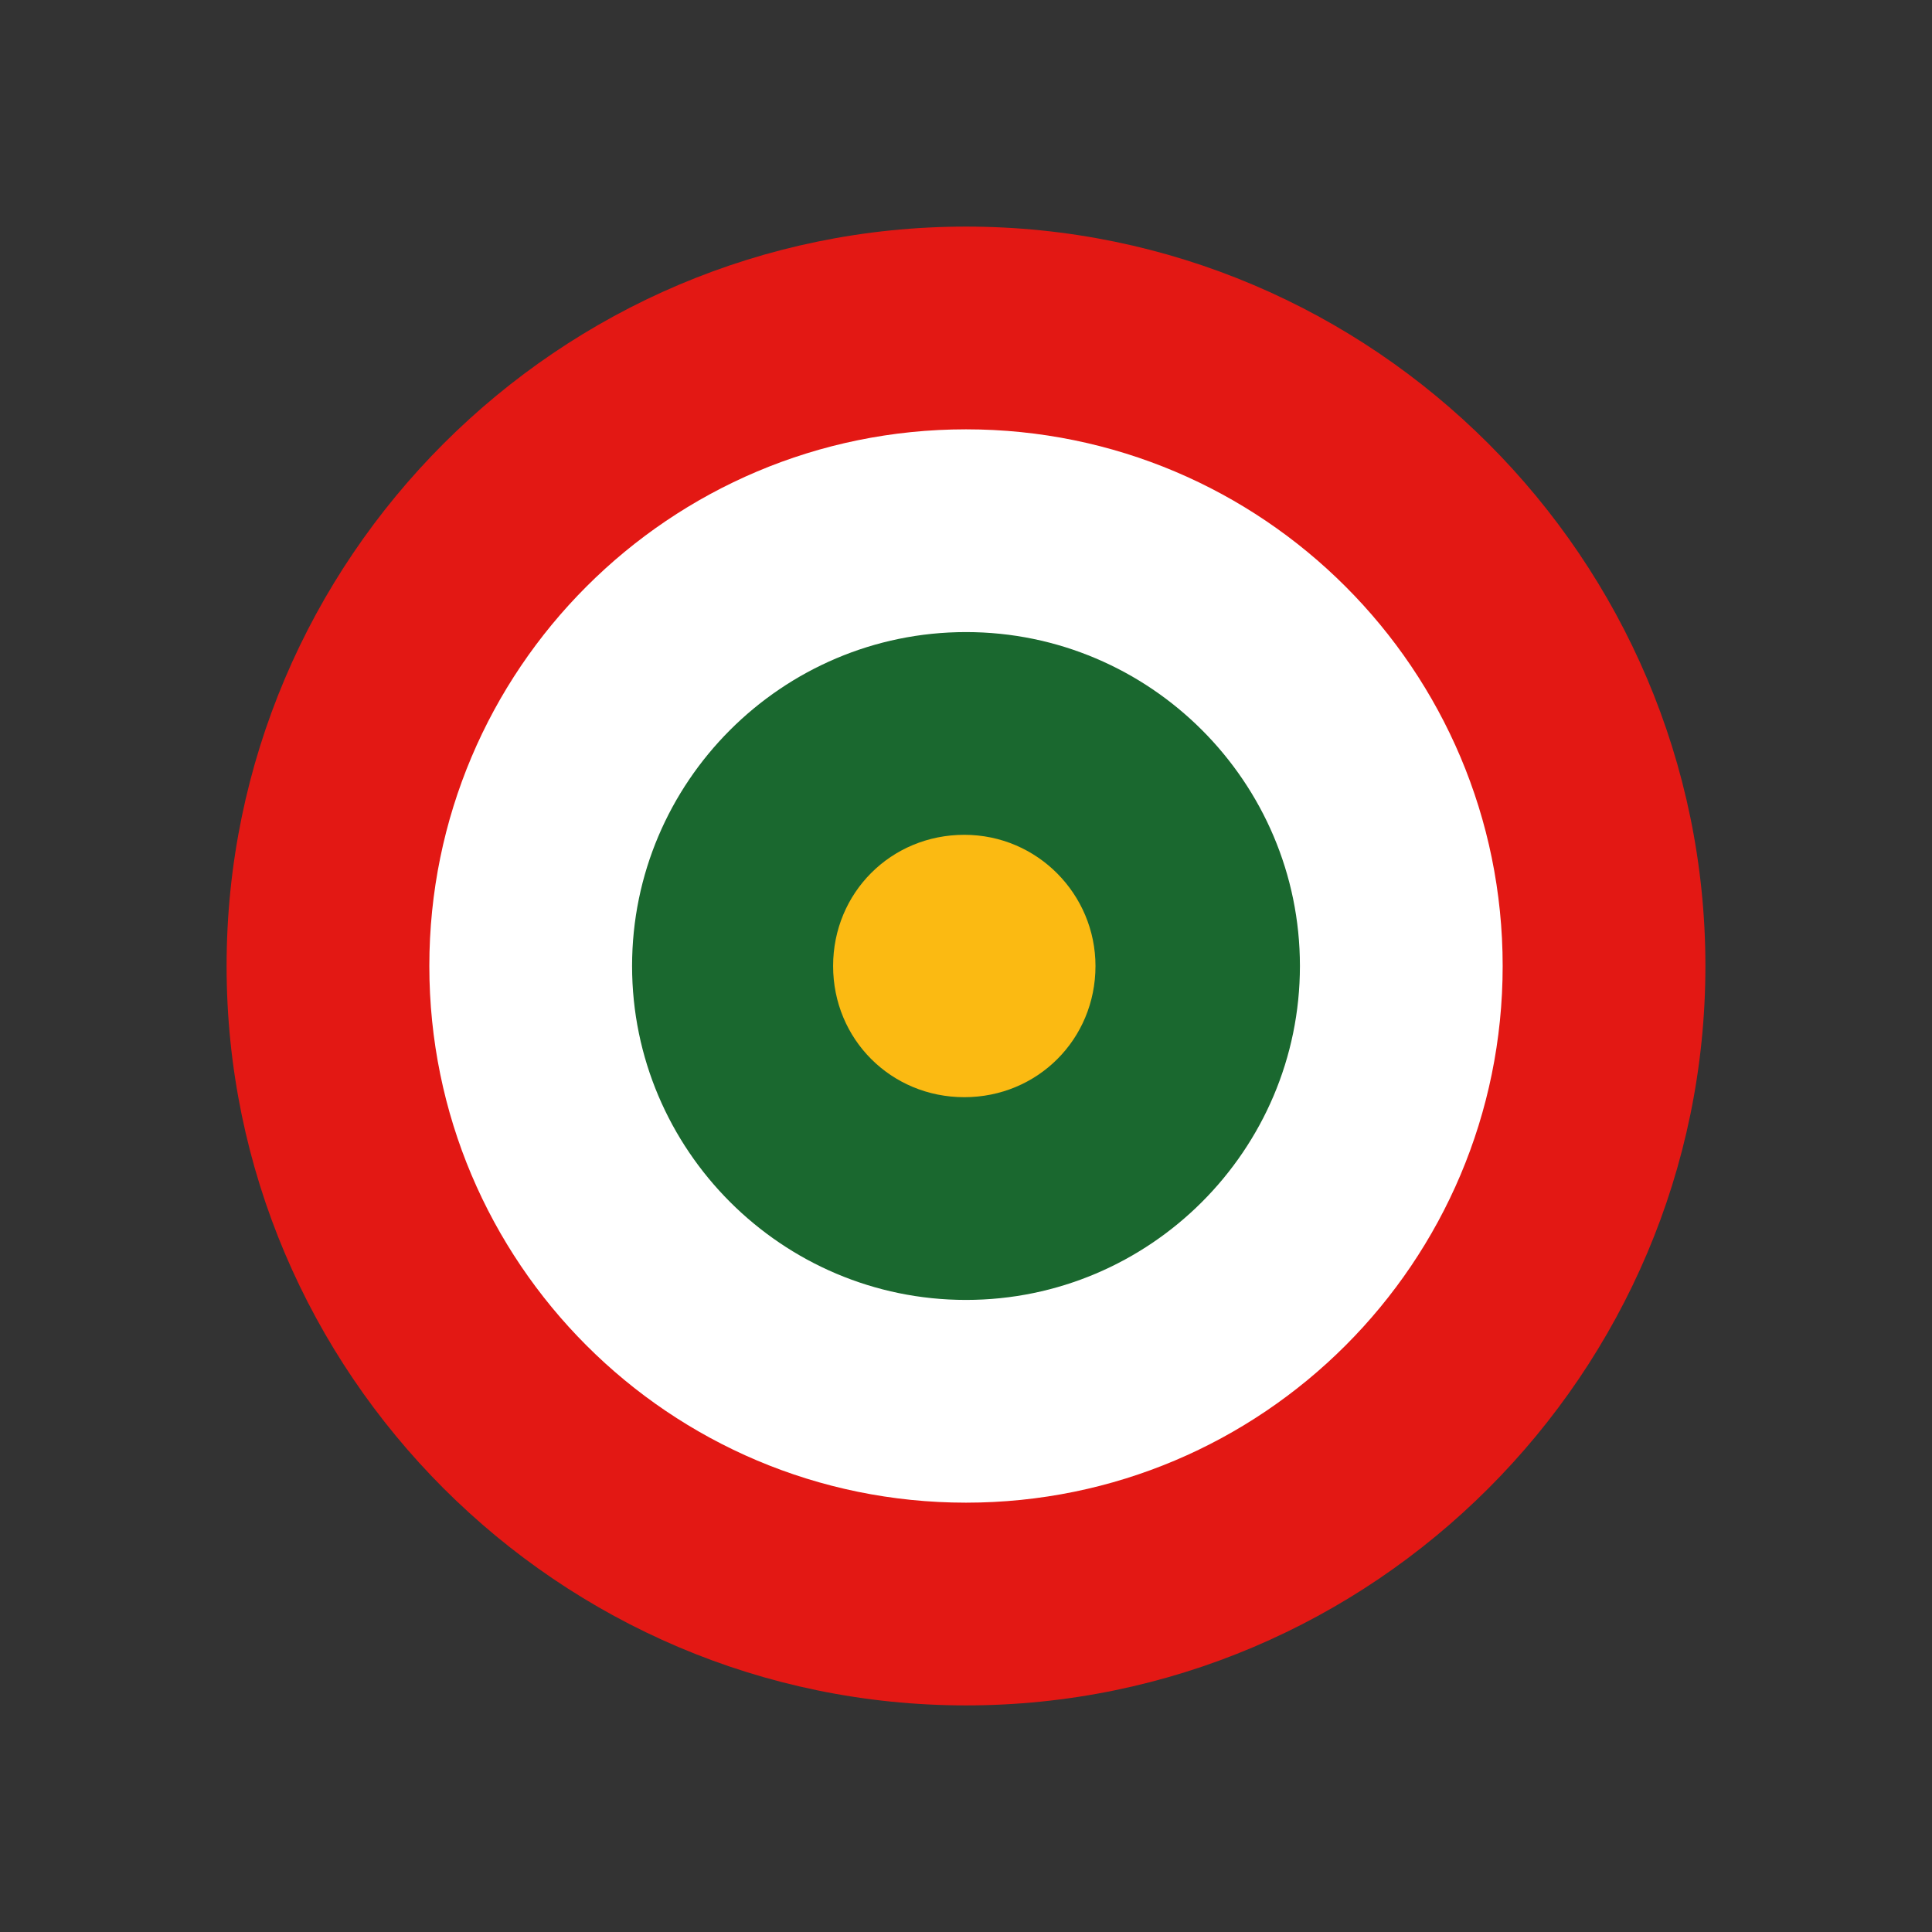
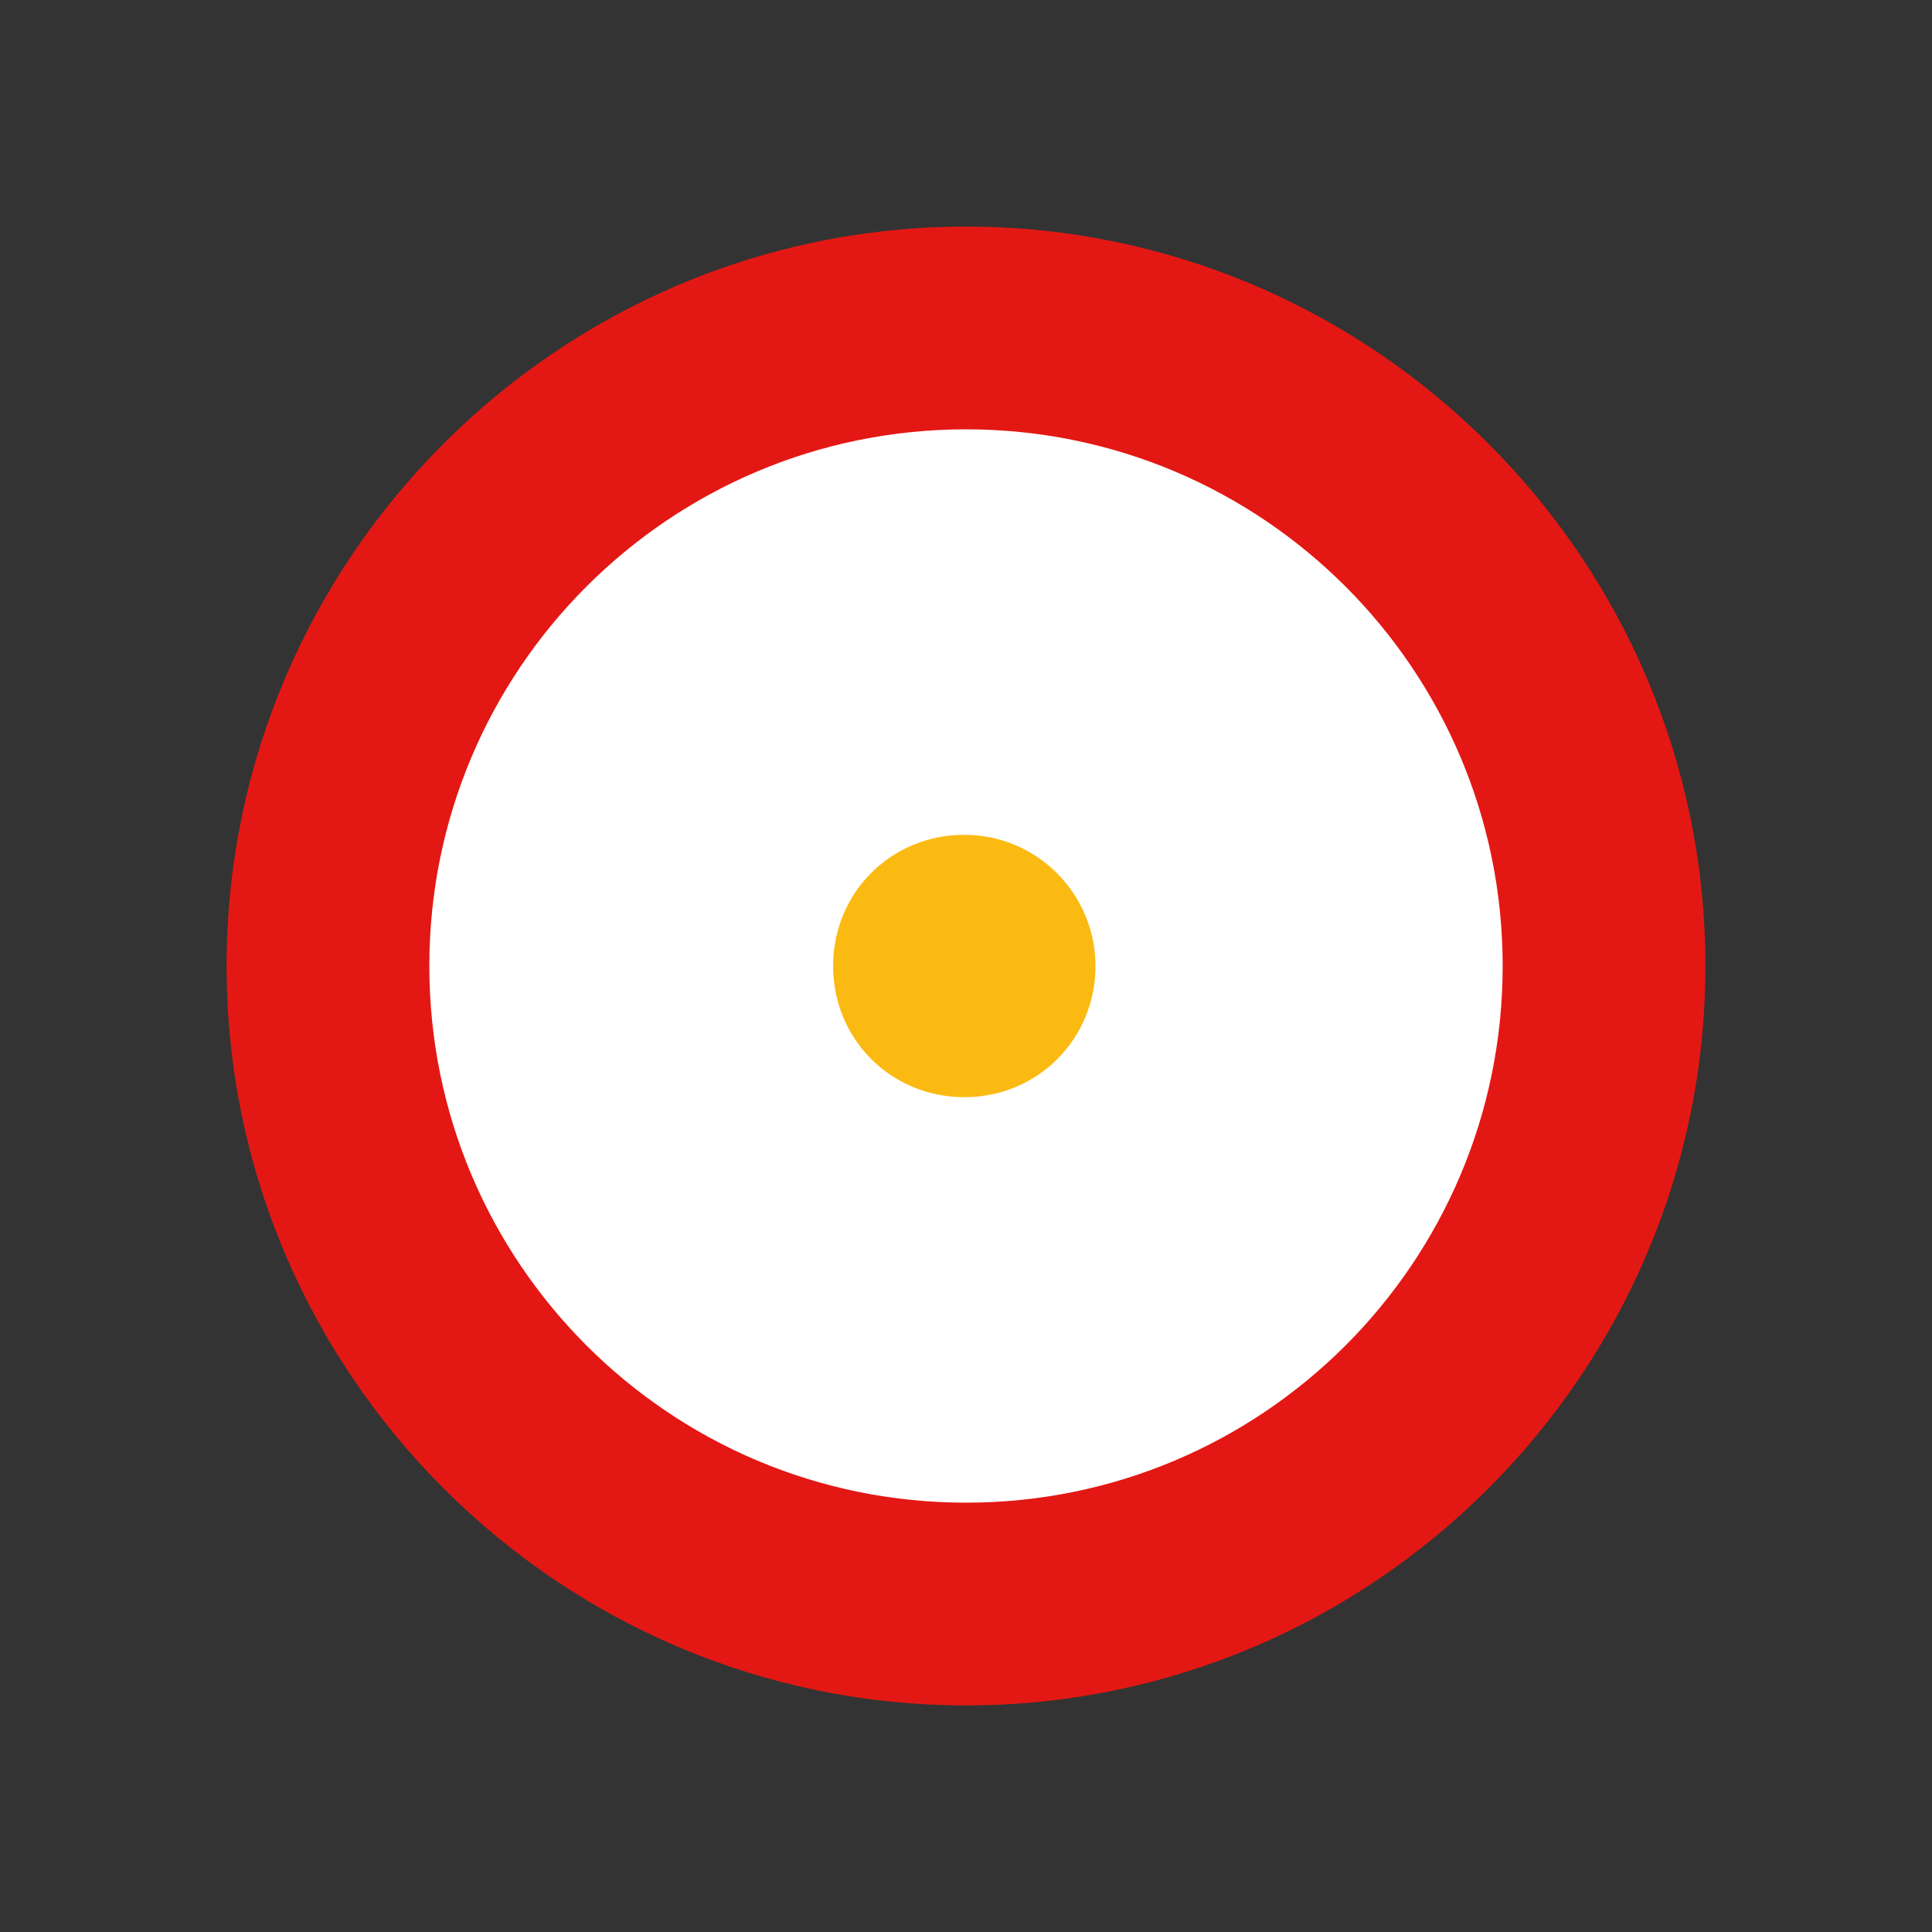
<svg xmlns="http://www.w3.org/2000/svg" id="Capa_1" data-name="Capa 1" version="1.1" viewBox="0 0 113.4 113.4">
  <rect x="0" y="0" width="113.4" height="113.4" fill="#333333" stroke="none" />
  <defs>
    <style> .cls-1 { fill: #fbba12; } .cls-1, .cls-2, .cls-3, .cls-4 { stroke-width: 0px; } .cls-2 { fill: #e31814; } .cls-3 { fill: #fff; } .cls-4 { fill: #1a682f; } </style>
  </defs>
  <path class="cls-2" d="M100.1,56.7c0-23.9-19.5-43.4-43.4-43.4S13.3,32.8,13.3,56.7s19.5,43.4,43.4,43.4,43.4-19.5,43.4-43.4" />
  <path class="cls-3" d="M88.2,56.7c0-17.4-14.1-31.5-31.5-31.5s-31.5,14.1-31.5,31.5,14.1,31.5,31.5,31.5,31.5-14.1,31.5-31.5" />
-   <path class="cls-4" d="M76.3,56.7c0-10.8-8.8-19.6-19.6-19.6s-19.6,8.8-19.6,19.6,8.8,19.6,19.6,19.6,19.6-8.8,19.6-19.6" />
  <path class="cls-1" d="M64.3,56.7c0-4.2-3.4-7.7-7.7-7.7s-7.7,3.4-7.7,7.7,3.4,7.7,7.7,7.7,7.7-3.4,7.7-7.7" />
</svg>